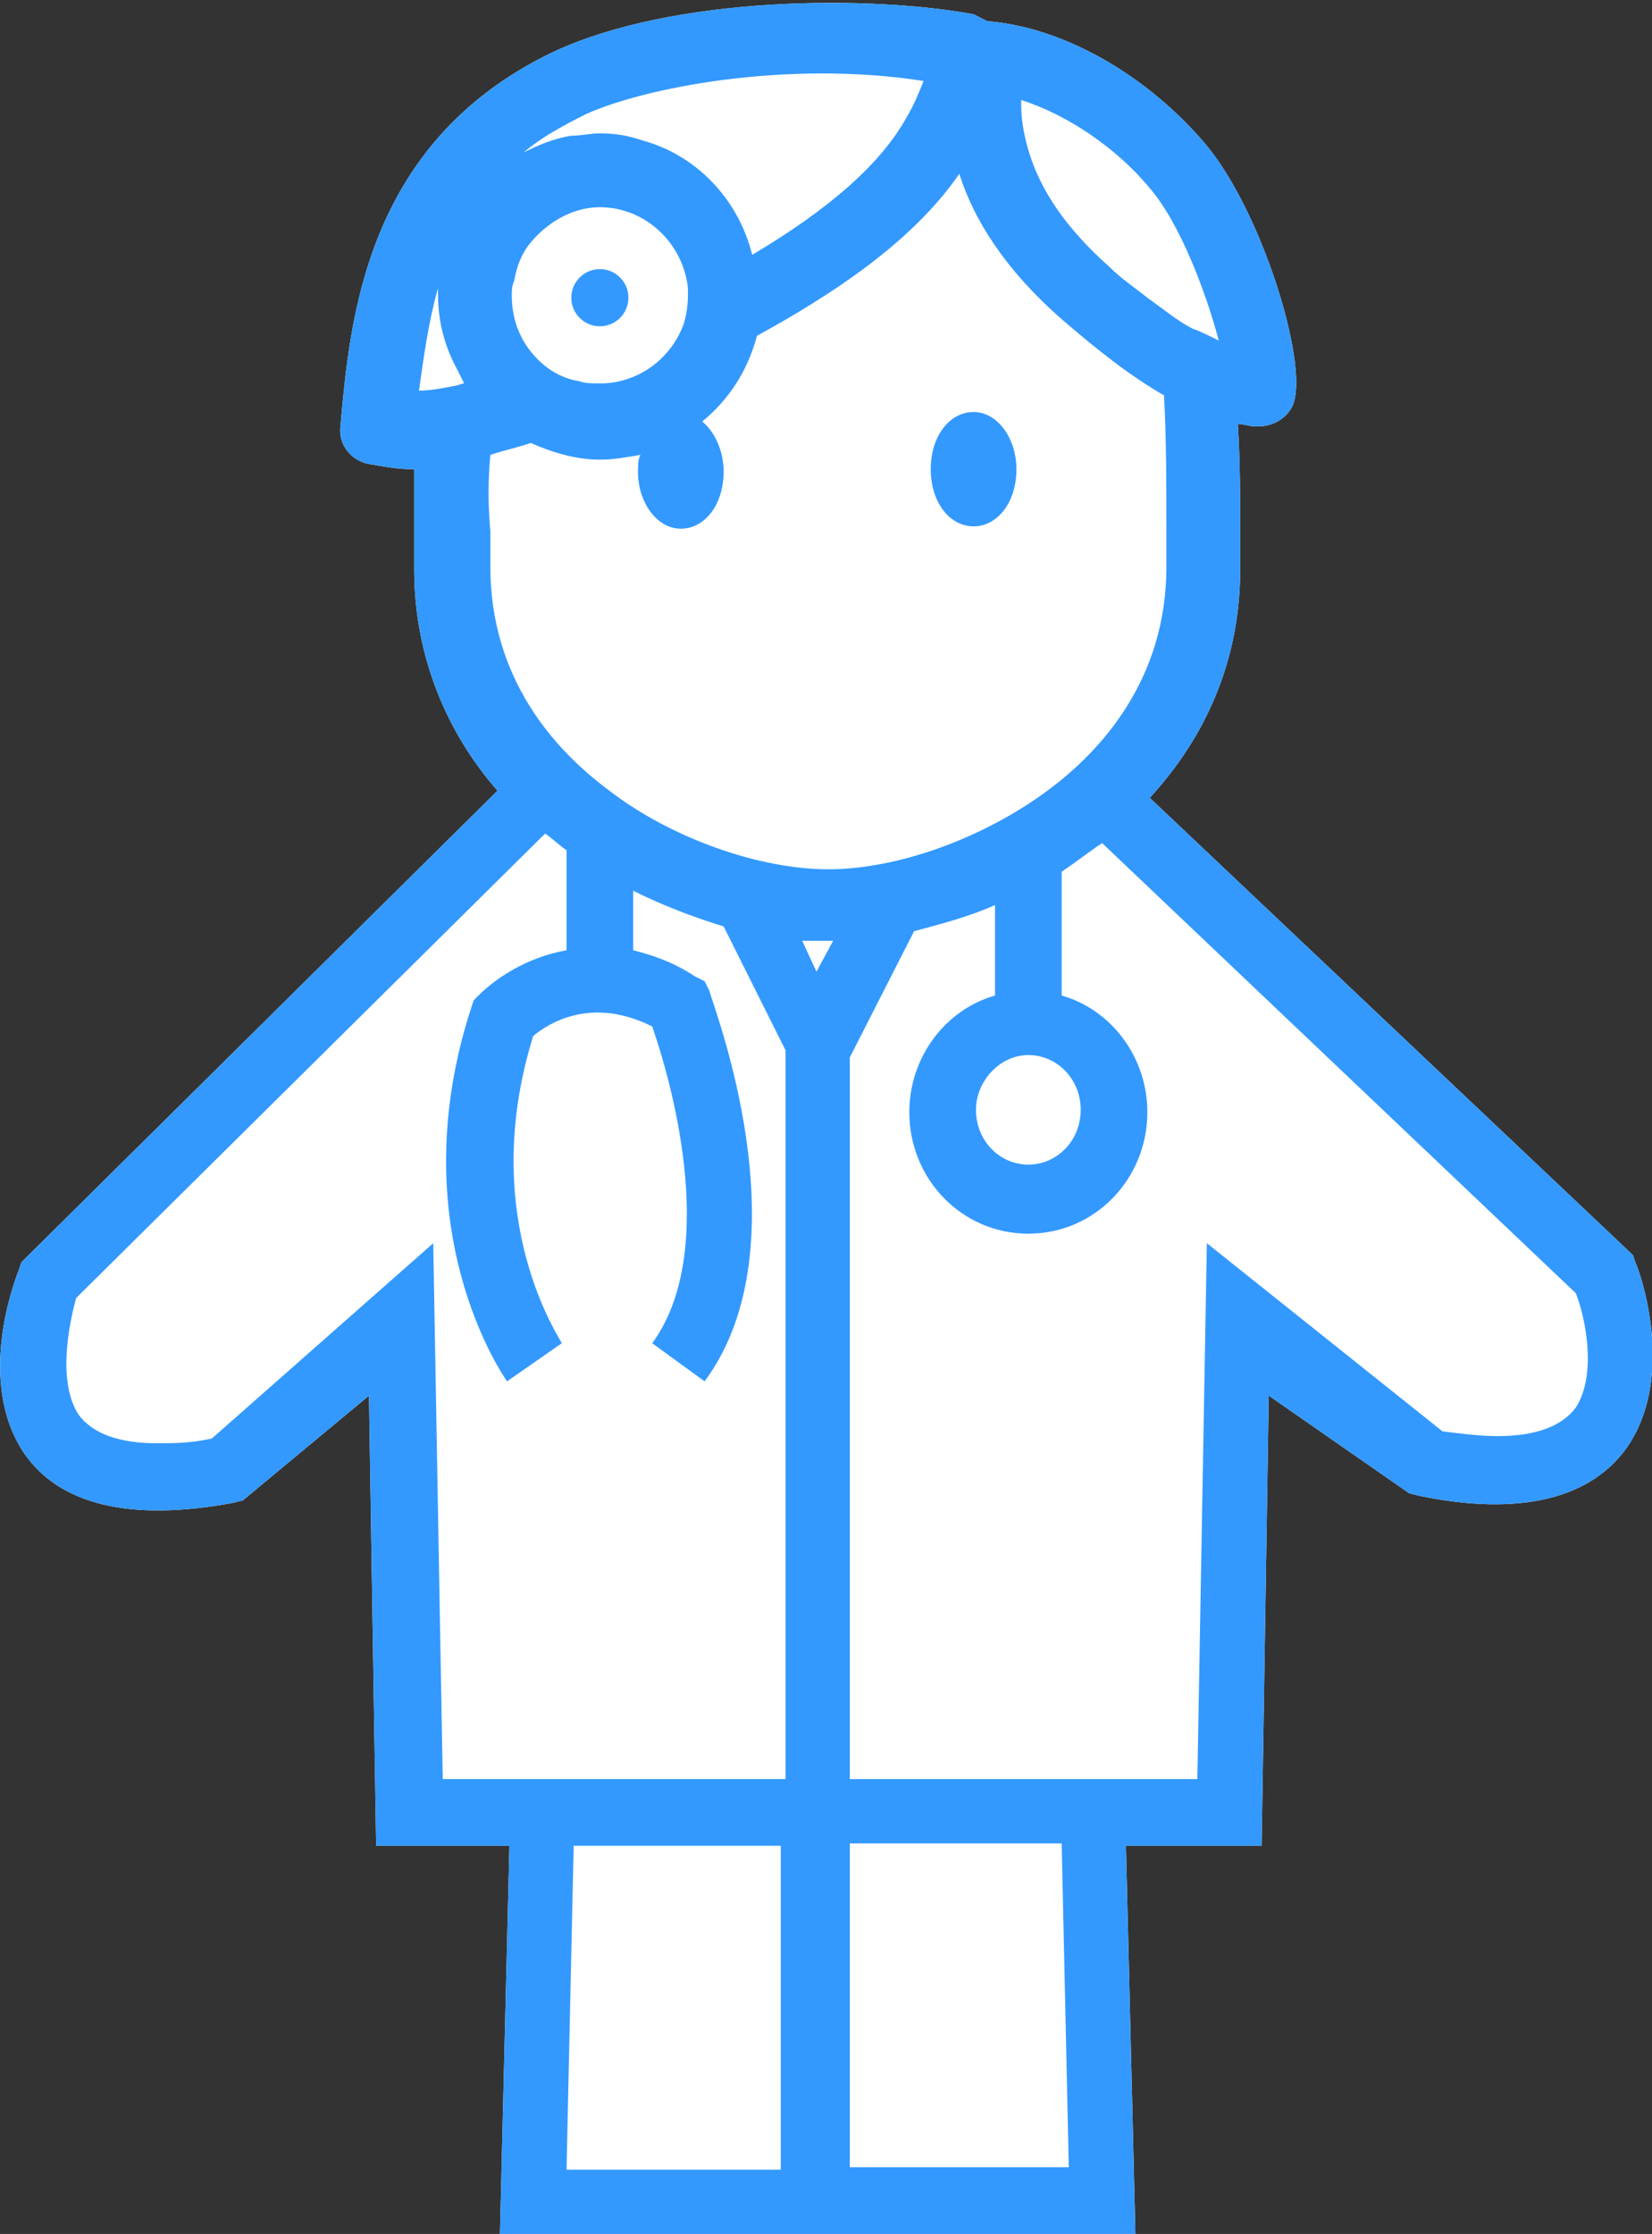
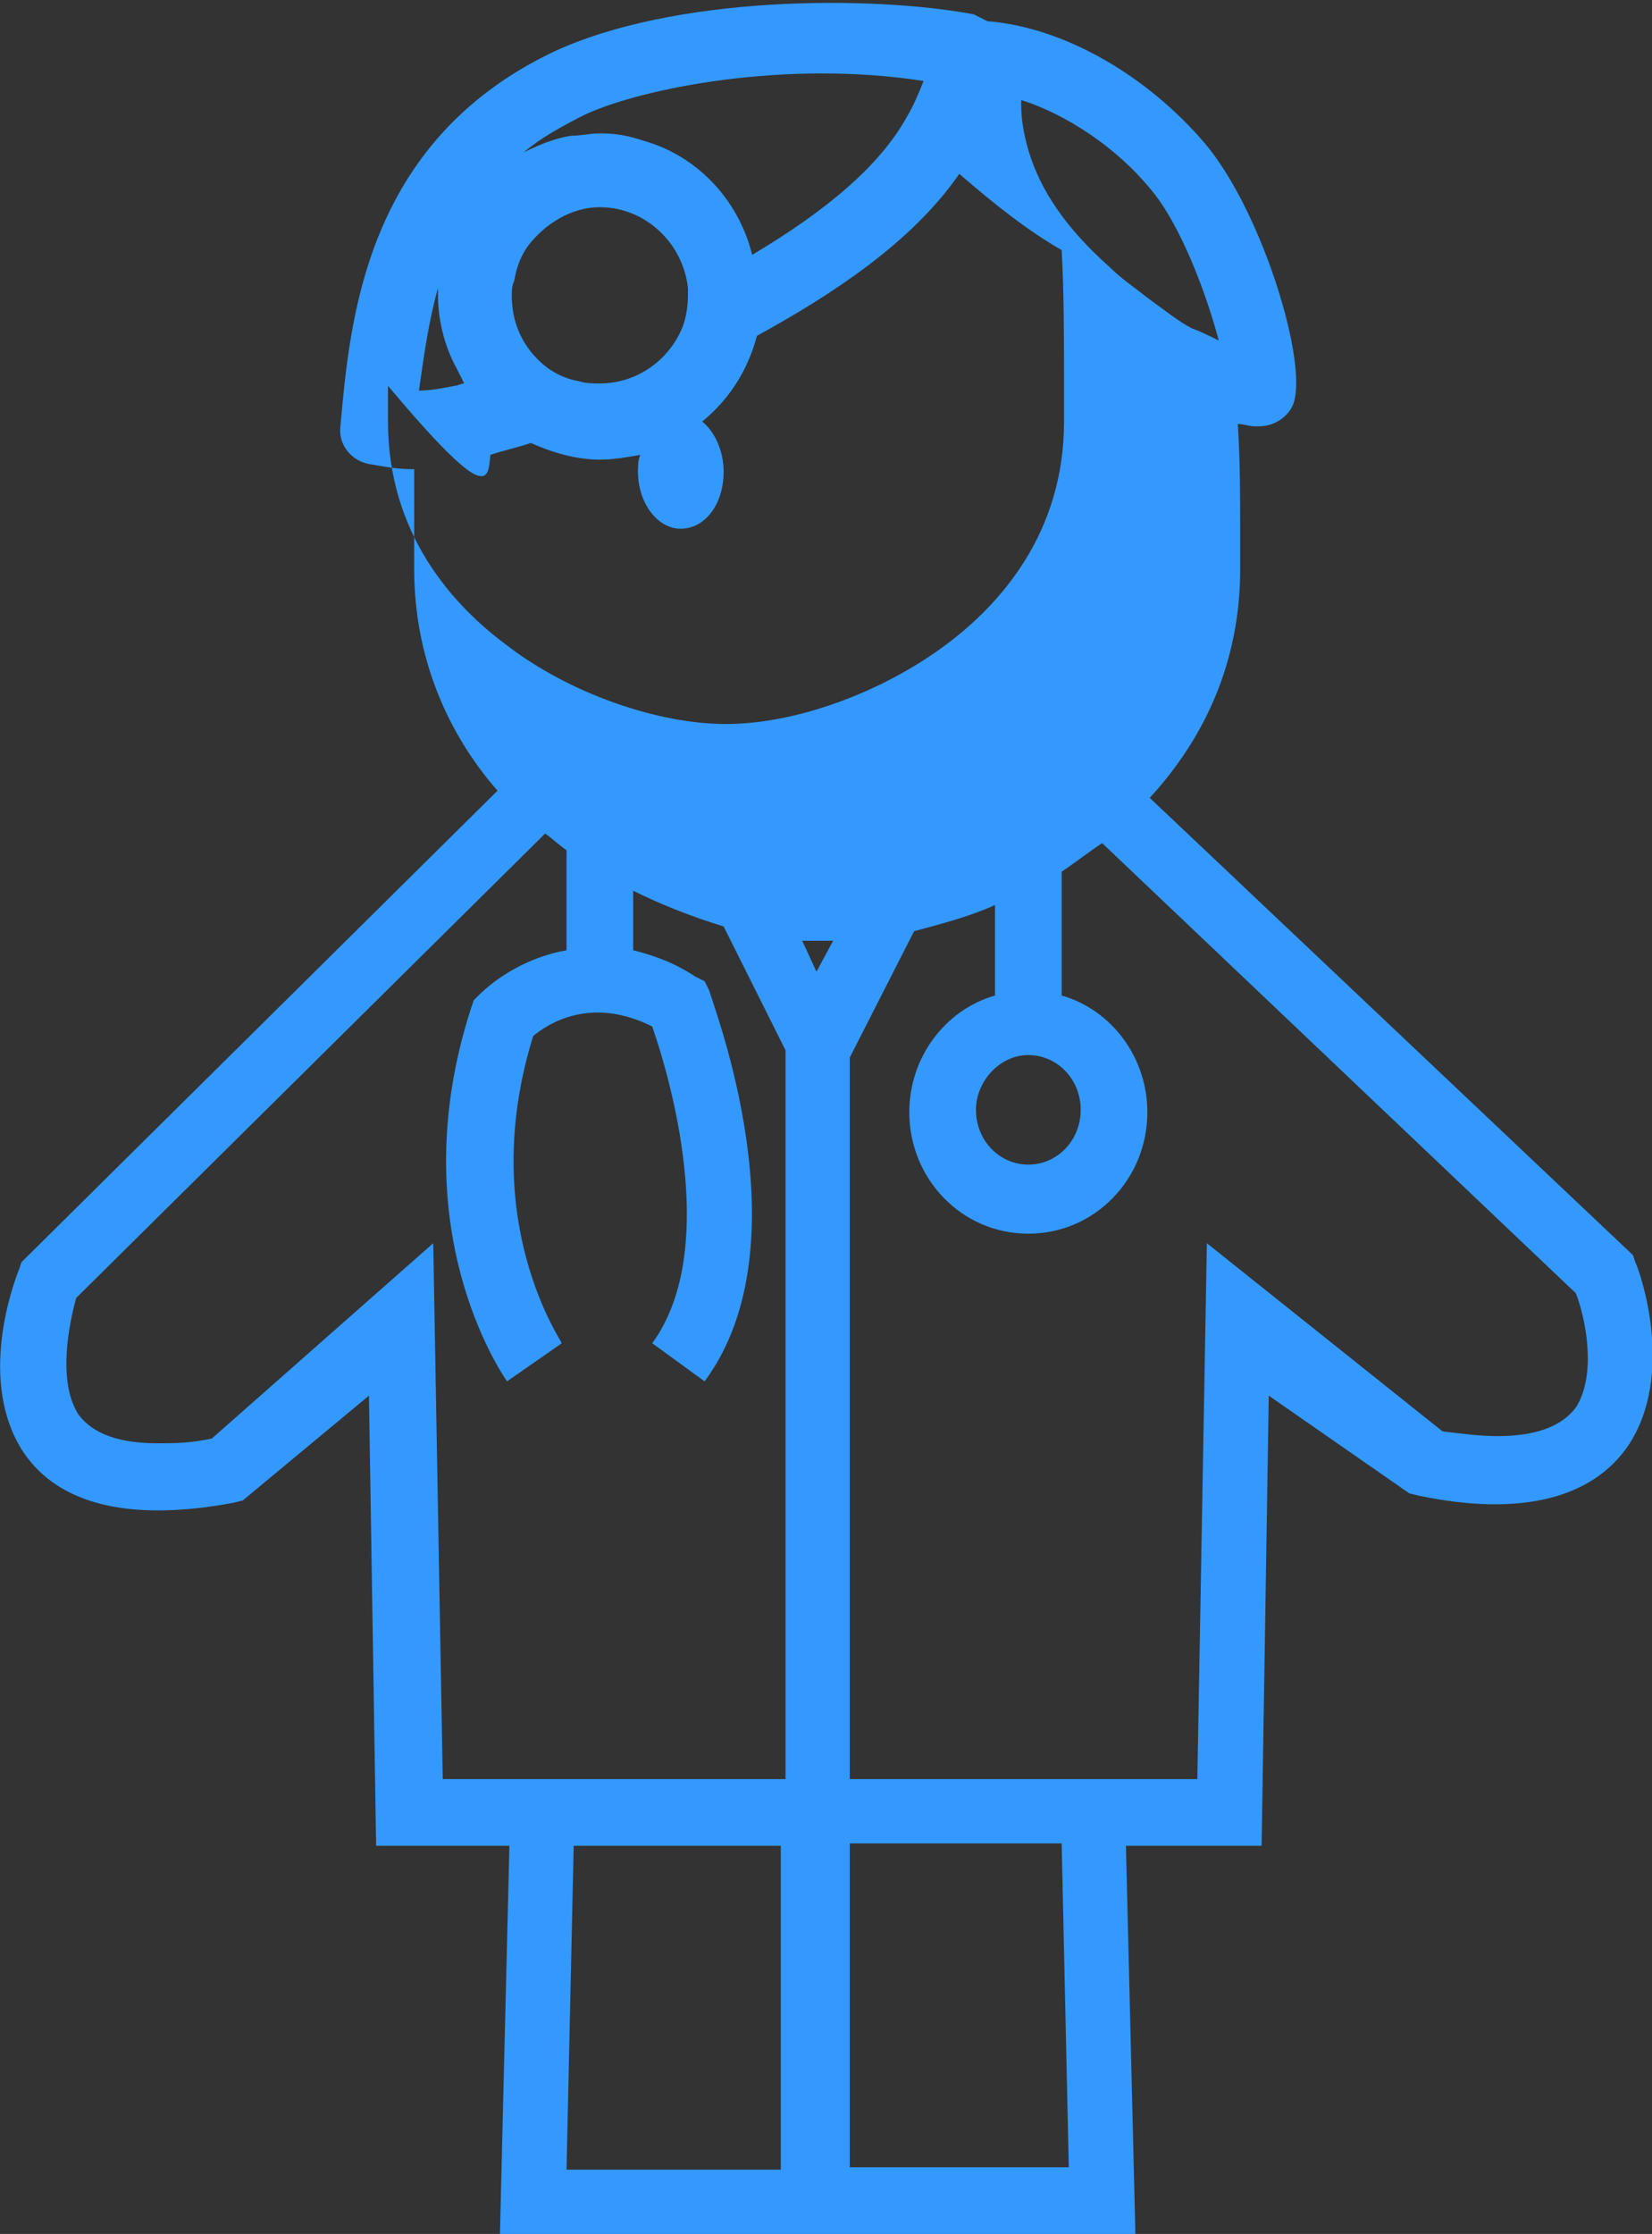
<svg xmlns="http://www.w3.org/2000/svg" version="1.1" id="レイヤー_1" x="0px" y="0px" viewBox="0 0 69.4 93.8" style="enable-background:new 0 0 69.4 93.8;" xml:space="preserve">
  <rect x="0" y="0" width="69.4" height="93.8" fill="#333333" stroke="none" />
  <style type="text/css">
	.st0{fill:#FFFFFF;}
	.st1{fill:#3399FF;}
</style>
  <g>
-     <path class="st0" d="M68.7,53l-0.1-0.3L48.3,33.5c2.3-2.5,3.8-5.7,3.8-9.6c0-0.5,0-1,0-1.5c0-1.5,0-3-0.1-4.6   c0.2,0,0.5,0.1,0.7,0.1c0.1,0,0.1,0,0.2,0c0.7,0,1.4-0.5,1.5-1.2c0.4-2-1.5-8-3.8-10.7c-2.4-2.8-5.8-4.8-9-5.1c0,0,0,0-0.1,0   c-0.2-0.1-0.4-0.2-0.6-0.3c-4.3-0.8-12.6-0.8-17.7,1.6c-7.9,3.8-8.5,11.3-8.9,15.7c-0.1,0.8,0.5,1.5,1.3,1.6   c0.6,0.1,1.1,0.2,1.7,0.2c0,0,0.1,0,0.1,0c0,0.9,0,1.8,0,2.7c0,0.5,0,1,0,1.5c0,3.7,1.4,6.9,3.5,9.3L1.1,52.8L0.9,53l-0.1,0.3   C0.6,53.8-1,58,1,61c1.5,2.2,4.5,2.9,8.8,2.1l0.4-0.1l5.3-4.4l0.3,18.9h5.6l-0.4,16.4h11.9h2.9h11.9l-0.4-16.4H53l0.3-18.9l5.9,4.1   l0.4,0.1c4.3,0.9,7.3,0.1,8.8-2.1C70.4,57.7,68.9,53.4,68.7,53z" />
    <g>
-       <path class="st1" d="M68.7,53l-0.1-0.3L48.3,33.5c2.3-2.5,3.8-5.7,3.8-9.6c0-0.5,0-1,0-1.5c0-1.5,0-3-0.1-4.6    c0.2,0,0.5,0.1,0.7,0.1c0.1,0,0.1,0,0.2,0c0.7,0,1.4-0.5,1.5-1.2c0.4-2-1.5-8-3.8-10.7c-2.4-2.8-5.8-4.8-9-5.1c0,0,0,0-0.1,0    c-0.2-0.1-0.4-0.2-0.6-0.3c-4.3-0.8-12.6-0.8-17.7,1.6c-7.9,3.8-8.5,11.3-8.9,15.7c-0.1,0.8,0.5,1.5,1.3,1.6    c0.6,0.1,1.1,0.2,1.7,0.2c0,0,0.1,0,0.1,0c0,0.9,0,1.8,0,2.7c0,0.5,0,1,0,1.5c0,3.7,1.4,6.9,3.5,9.3L1.1,52.8L0.9,53l-0.1,0.3    C0.6,53.8-1,58,1,61c1.5,2.2,4.5,2.9,8.8,2.1l0.4-0.1l5.3-4.4l0.3,18.9h5.6l-0.4,16.4h11.9h2.9h11.9l-0.4-16.4H53l0.3-18.9    l5.9,4.1l0.4,0.1c4.3,0.9,7.3,0.1,8.8-2.1C70.4,57.7,68.9,53.4,68.7,53z M38.8,3.4c-0.2,0.5-0.4,1-0.7,1.5c-1.1,2-3.3,3.9-6.5,5.8    C31,8.3,29.2,6.5,27,5.9c-0.6-0.2-1.1-0.3-1.8-0.3c-0.4,0-0.8,0.1-1.2,0.1c-0.7,0.1-1.4,0.4-2,0.7c0.7-0.6,1.6-1.1,2.6-1.6    C27,3.7,33,2.5,38.8,3.4C38.9,3.3,38.8,3.3,38.8,3.4z M22.6,15.1c-0.7-0.7-1.1-1.6-1.1-2.7c0-0.2,0-0.4,0.1-0.6    c0.1-0.6,0.3-1.1,0.6-1.5c0.7-0.9,1.8-1.6,3-1.6c1.9,0,3.5,1.5,3.7,3.4c0,0.1,0,0.2,0,0.3c0,0.5-0.1,1.1-0.3,1.5    c-0.6,1.3-1.9,2.2-3.4,2.2c-0.3,0-0.6,0-0.9-0.1C23.7,15.9,23.1,15.6,22.6,15.1z M50.1,13.8c-0.6-0.3-1.2-0.8-1.9-1.3    c-0.5-0.4-1.1-0.8-1.6-1.3c-1.8-1.6-2.9-3.2-3.4-4.9C43,5.6,42.9,5,42.9,4.4c0-0.1,0-0.1,0-0.2c1.9,0.6,4,2,5.4,3.7    c1.3,1.5,2.4,4.5,2.9,6.4C50.8,14.1,50.4,13.9,50.1,13.8z M18.4,12.1c0,0.1,0,0.2,0,0.3c0,1.1,0.3,2.2,0.8,3.1    c0.1,0.2,0.2,0.4,0.3,0.6c-0.1,0-0.3,0.1-0.4,0.1c-0.5,0.1-1,0.2-1.5,0.2C17.8,15,18,13.5,18.4,12.1z M20.6,19.1    c0.6-0.2,1.1-0.3,1.7-0.5c0.9,0.4,1.9,0.7,2.9,0.7c0.6,0,1.1-0.1,1.7-0.2c-0.1,0.2-0.1,0.5-0.1,0.7c0,1.3,0.8,2.4,1.8,2.4    c1,0,1.8-1,1.8-2.4c0-0.9-0.4-1.7-0.9-2.1c1.1-0.9,1.9-2.1,2.3-3.6c3.1-1.7,6.5-3.9,8.5-6.8c0.6,1.9,1.9,4,4.3,6.1    c1.5,1.3,2.9,2.4,4.3,3.2c0.1,1.8,0.1,3.8,0.1,5.7c0,0.5,0,1,0,1.5c0,4.7-2.7,7.7-5,9.4c-2.7,2-6.3,3.3-9.2,3.3    c-2.9,0-6.6-1.3-9.2-3.3c-2.3-1.7-5-4.7-5-9.4c0-0.5,0-1,0-1.5C20.5,21.2,20.5,20.2,20.6,19.1z M32.9,91.1h-9.1l0.3-13.6h8.7V91.1    z M32.9,74.7H21.5h-2.9l-0.4-22.5l-9.3,8.2c-0.9,0.2-1.6,0.2-2.3,0.2c-1.6,0-2.7-0.4-3.3-1.2c-0.9-1.4-0.4-3.8-0.1-4.9l19.7-19.5    c0.3,0.2,0.6,0.5,0.9,0.7v4.2c-1.7,0.3-3,1.2-3.7,1.9l-0.2,0.2l-0.1,0.3c-3,9.2,1.3,15.4,1.5,15.7l2.3-1.6c0-0.1-3.6-5.2-1.2-12.9    c0.6-0.5,2.4-1.7,5-0.4c1,2.9,2.7,9.6,0,13.3l2.2,1.6c4.3-5.8,0.3-15.9,0.2-16.4l-0.2-0.4l-0.4-0.2c-0.9-0.6-1.8-0.9-2.6-1.1v-2.5    c1.2,0.6,2.5,1.1,3.8,1.5l2.6,5.2V74.7z M33.7,39.5c0.4,0,0.7,0,1,0c0.1,0,0.2,0,0.3,0l-0.7,1.3L33.7,39.5z M35.7,91.1V77.4h0.2    h8.7l0.3,13.6H35.7z M66.2,59.1c-0.6,0.8-1.7,1.2-3.3,1.2c-0.7,0-1.5-0.1-2.3-0.2l-9.9-7.9l-0.4,22.5h-2.9H35.9h-0.2V44.4l2.7-5.3    c1.1-0.3,2.3-0.6,3.4-1.1v3.8c-2.1,0.6-3.6,2.6-3.6,4.9c0,2.8,2.2,5.1,5,5.1c2.8,0,5-2.3,5-5.1c0-2.3-1.5-4.3-3.6-4.9v-5.2    c0.6-0.4,1.1-0.8,1.7-1.2l19.9,18.9C66.6,55.3,67.1,57.7,66.2,59.1z M43.2,44.3c1.2,0,2.2,1,2.2,2.3c0,1.3-1,2.3-2.2,2.3    c-1.2,0-2.2-1-2.2-2.3C41,45.4,42,44.3,43.2,44.3z" />
-       <path class="st1" d="M40.9,22.1c1,0,1.8-1,1.8-2.4c0-1.3-0.8-2.4-1.8-2.4c-1,0-1.8,1-1.8,2.4C39.1,21.1,39.9,22.1,40.9,22.1z" />
-       <circle class="st1" cx="25.2" cy="12.5" r="1.2" />
+       <path class="st1" d="M68.7,53l-0.1-0.3L48.3,33.5c2.3-2.5,3.8-5.7,3.8-9.6c0-0.5,0-1,0-1.5c0-1.5,0-3-0.1-4.6    c0.2,0,0.5,0.1,0.7,0.1c0.1,0,0.1,0,0.2,0c0.7,0,1.4-0.5,1.5-1.2c0.4-2-1.5-8-3.8-10.7c-2.4-2.8-5.8-4.8-9-5.1c0,0,0,0-0.1,0    c-0.2-0.1-0.4-0.2-0.6-0.3c-4.3-0.8-12.6-0.8-17.7,1.6c-7.9,3.8-8.5,11.3-8.9,15.7c-0.1,0.8,0.5,1.5,1.3,1.6    c0.6,0.1,1.1,0.2,1.7,0.2c0,0,0.1,0,0.1,0c0,0.9,0,1.8,0,2.7c0,0.5,0,1,0,1.5c0,3.7,1.4,6.9,3.5,9.3L1.1,52.8L0.9,53l-0.1,0.3    C0.6,53.8-1,58,1,61c1.5,2.2,4.5,2.9,8.8,2.1l0.4-0.1l5.3-4.4l0.3,18.9h5.6l-0.4,16.4h11.9h2.9h11.9l-0.4-16.4H53l0.3-18.9    l5.9,4.1l0.4,0.1c4.3,0.9,7.3,0.1,8.8-2.1C70.4,57.7,68.9,53.4,68.7,53z M38.8,3.4c-0.2,0.5-0.4,1-0.7,1.5c-1.1,2-3.3,3.9-6.5,5.8    C31,8.3,29.2,6.5,27,5.9c-0.6-0.2-1.1-0.3-1.8-0.3c-0.4,0-0.8,0.1-1.2,0.1c-0.7,0.1-1.4,0.4-2,0.7c0.7-0.6,1.6-1.1,2.6-1.6    C27,3.7,33,2.5,38.8,3.4C38.9,3.3,38.8,3.3,38.8,3.4z M22.6,15.1c-0.7-0.7-1.1-1.6-1.1-2.7c0-0.2,0-0.4,0.1-0.6    c0.1-0.6,0.3-1.1,0.6-1.5c0.7-0.9,1.8-1.6,3-1.6c1.9,0,3.5,1.5,3.7,3.4c0,0.1,0,0.2,0,0.3c0,0.5-0.1,1.1-0.3,1.5    c-0.6,1.3-1.9,2.2-3.4,2.2c-0.3,0-0.6,0-0.9-0.1C23.7,15.9,23.1,15.6,22.6,15.1z M50.1,13.8c-0.6-0.3-1.2-0.8-1.9-1.3    c-0.5-0.4-1.1-0.8-1.6-1.3c-1.8-1.6-2.9-3.2-3.4-4.9C43,5.6,42.9,5,42.9,4.4c0-0.1,0-0.1,0-0.2c1.9,0.6,4,2,5.4,3.7    c1.3,1.5,2.4,4.5,2.9,6.4C50.8,14.1,50.4,13.9,50.1,13.8z M18.4,12.1c0,0.1,0,0.2,0,0.3c0,1.1,0.3,2.2,0.8,3.1    c0.1,0.2,0.2,0.4,0.3,0.6c-0.1,0-0.3,0.1-0.4,0.1c-0.5,0.1-1,0.2-1.5,0.2C17.8,15,18,13.5,18.4,12.1z M20.6,19.1    c0.6-0.2,1.1-0.3,1.7-0.5c0.9,0.4,1.9,0.7,2.9,0.7c0.6,0,1.1-0.1,1.7-0.2c-0.1,0.2-0.1,0.5-0.1,0.7c0,1.3,0.8,2.4,1.8,2.4    c1,0,1.8-1,1.8-2.4c0-0.9-0.4-1.7-0.9-2.1c1.1-0.9,1.9-2.1,2.3-3.6c3.1-1.7,6.5-3.9,8.5-6.8c1.5,1.3,2.9,2.4,4.3,3.2c0.1,1.8,0.1,3.8,0.1,5.7c0,0.5,0,1,0,1.5c0,4.7-2.7,7.7-5,9.4c-2.7,2-6.3,3.3-9.2,3.3    c-2.9,0-6.6-1.3-9.2-3.3c-2.3-1.7-5-4.7-5-9.4c0-0.5,0-1,0-1.5C20.5,21.2,20.5,20.2,20.6,19.1z M32.9,91.1h-9.1l0.3-13.6h8.7V91.1    z M32.9,74.7H21.5h-2.9l-0.4-22.5l-9.3,8.2c-0.9,0.2-1.6,0.2-2.3,0.2c-1.6,0-2.7-0.4-3.3-1.2c-0.9-1.4-0.4-3.8-0.1-4.9l19.7-19.5    c0.3,0.2,0.6,0.5,0.9,0.7v4.2c-1.7,0.3-3,1.2-3.7,1.9l-0.2,0.2l-0.1,0.3c-3,9.2,1.3,15.4,1.5,15.7l2.3-1.6c0-0.1-3.6-5.2-1.2-12.9    c0.6-0.5,2.4-1.7,5-0.4c1,2.9,2.7,9.6,0,13.3l2.2,1.6c4.3-5.8,0.3-15.9,0.2-16.4l-0.2-0.4l-0.4-0.2c-0.9-0.6-1.8-0.9-2.6-1.1v-2.5    c1.2,0.6,2.5,1.1,3.8,1.5l2.6,5.2V74.7z M33.7,39.5c0.4,0,0.7,0,1,0c0.1,0,0.2,0,0.3,0l-0.7,1.3L33.7,39.5z M35.7,91.1V77.4h0.2    h8.7l0.3,13.6H35.7z M66.2,59.1c-0.6,0.8-1.7,1.2-3.3,1.2c-0.7,0-1.5-0.1-2.3-0.2l-9.9-7.9l-0.4,22.5h-2.9H35.9h-0.2V44.4l2.7-5.3    c1.1-0.3,2.3-0.6,3.4-1.1v3.8c-2.1,0.6-3.6,2.6-3.6,4.9c0,2.8,2.2,5.1,5,5.1c2.8,0,5-2.3,5-5.1c0-2.3-1.5-4.3-3.6-4.9v-5.2    c0.6-0.4,1.1-0.8,1.7-1.2l19.9,18.9C66.6,55.3,67.1,57.7,66.2,59.1z M43.2,44.3c1.2,0,2.2,1,2.2,2.3c0,1.3-1,2.3-2.2,2.3    c-1.2,0-2.2-1-2.2-2.3C41,45.4,42,44.3,43.2,44.3z" />
    </g>
  </g>
</svg>